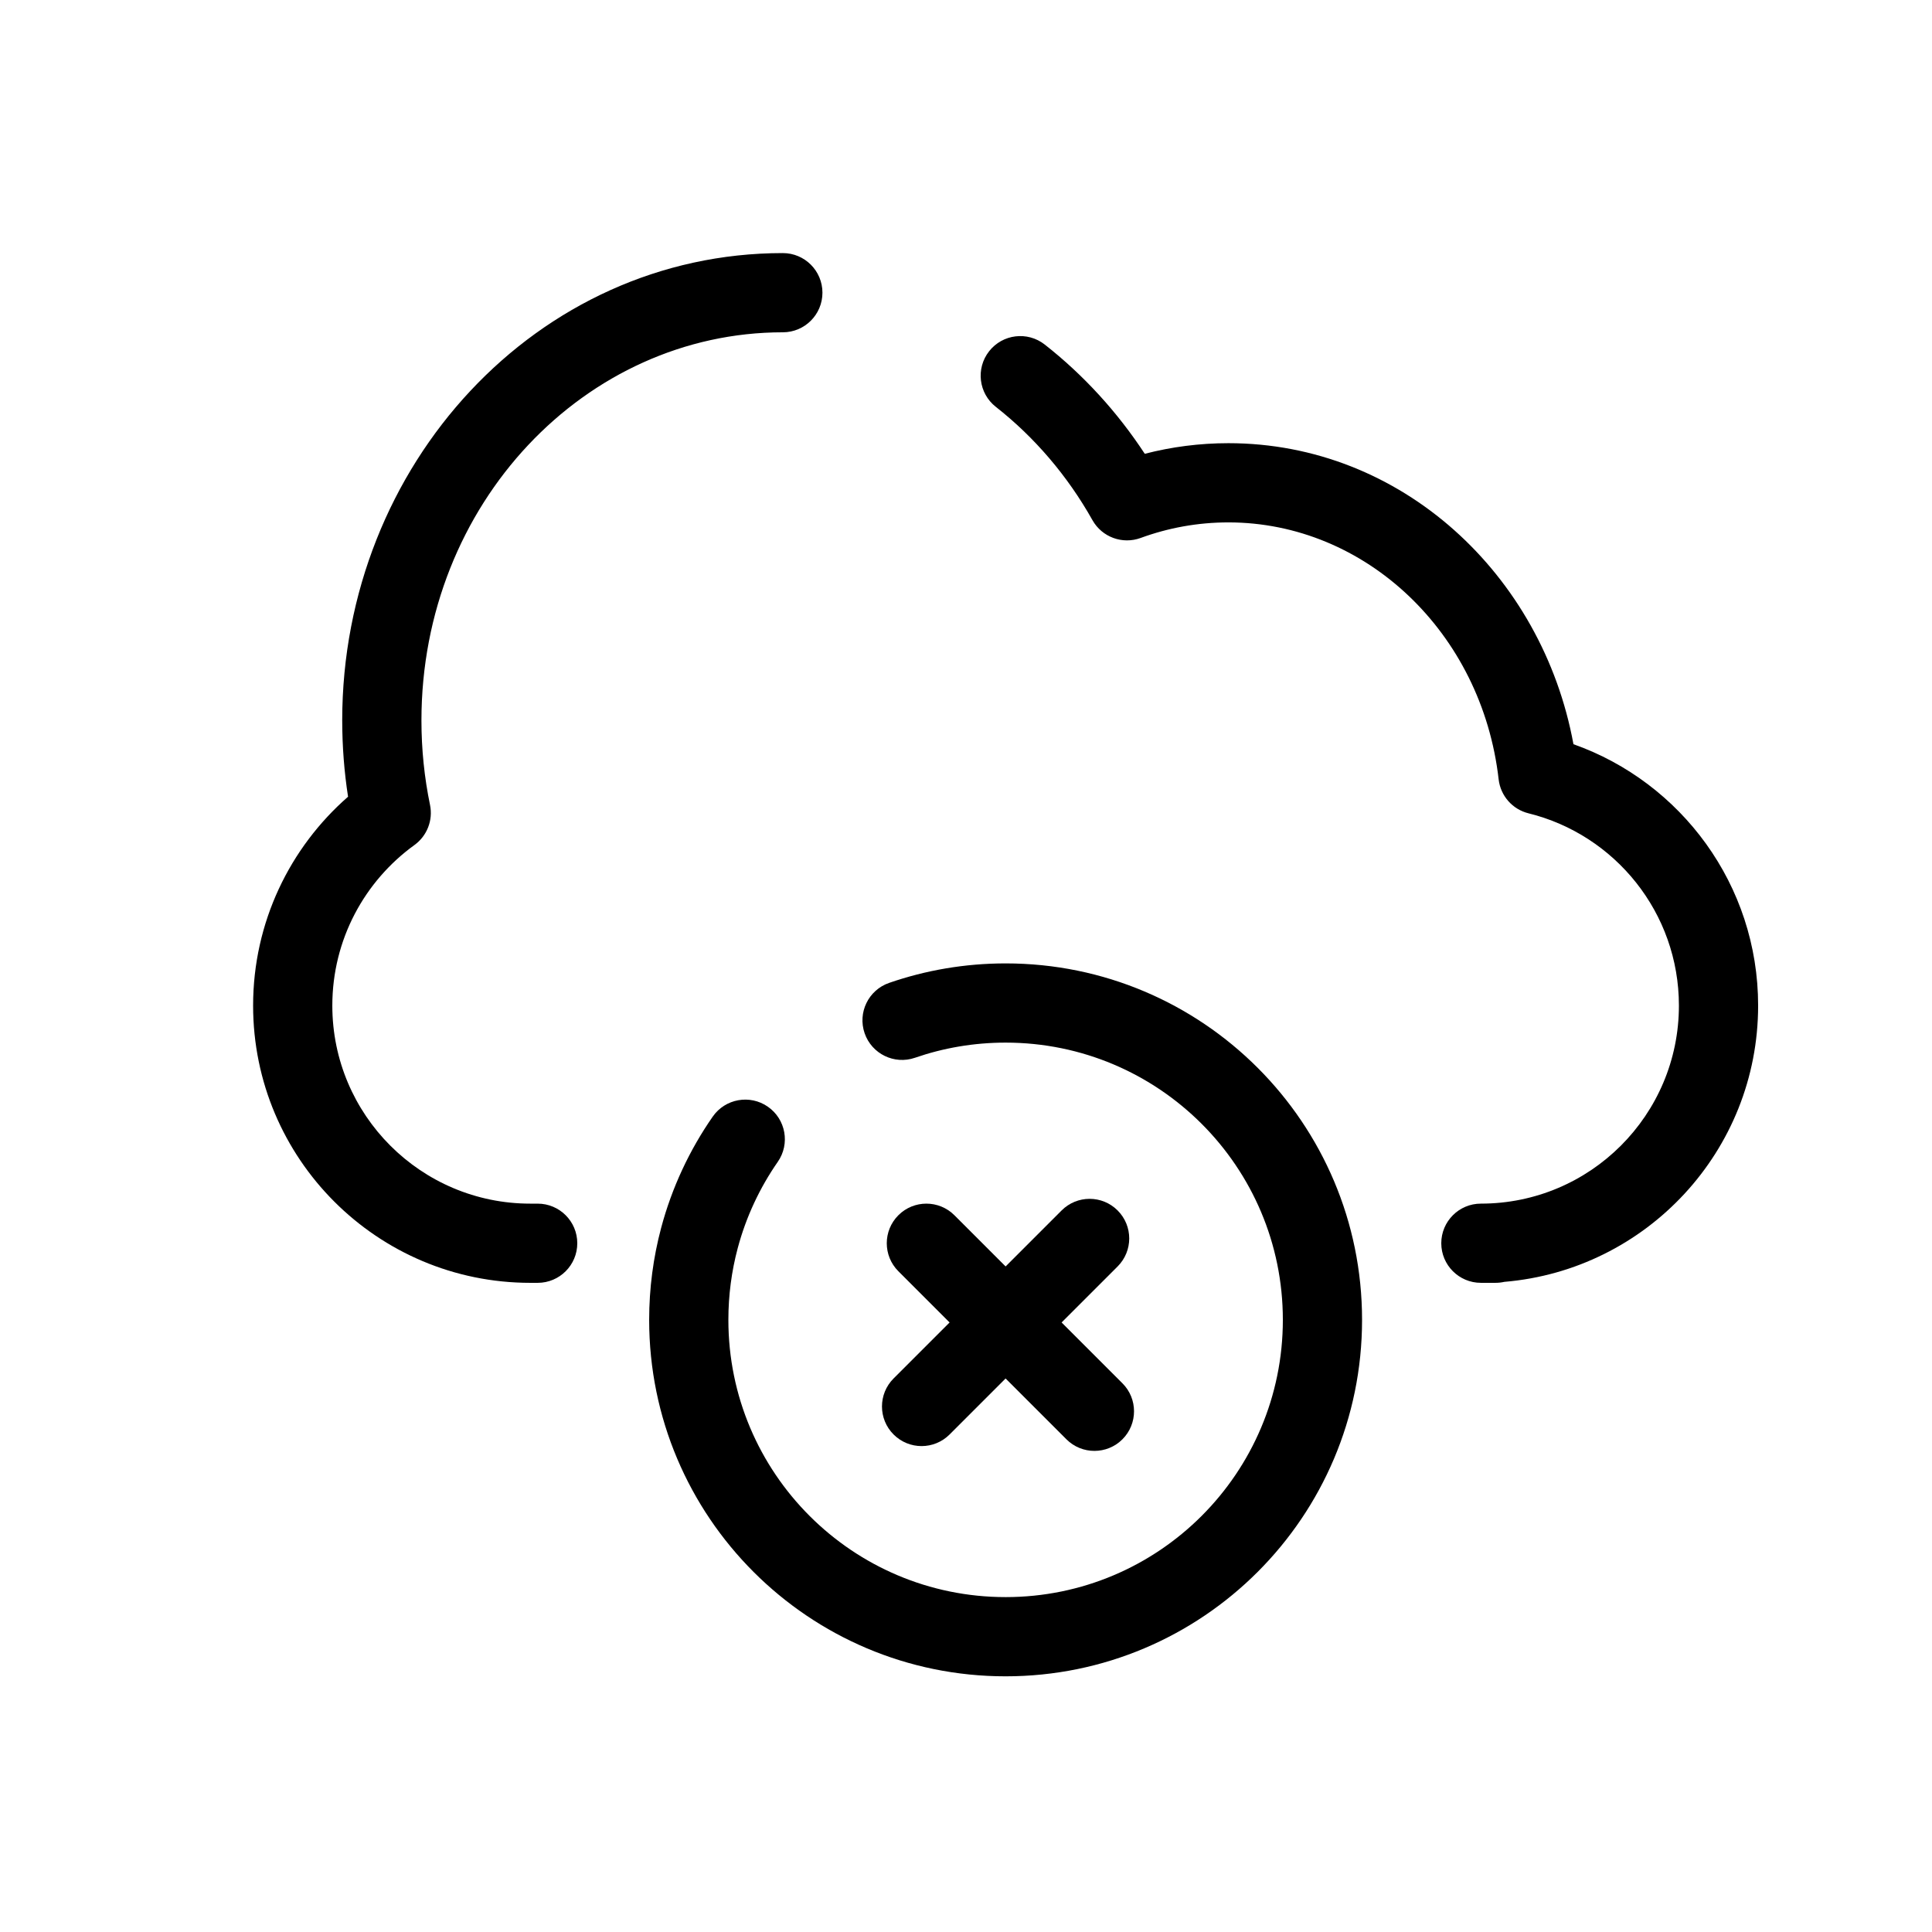
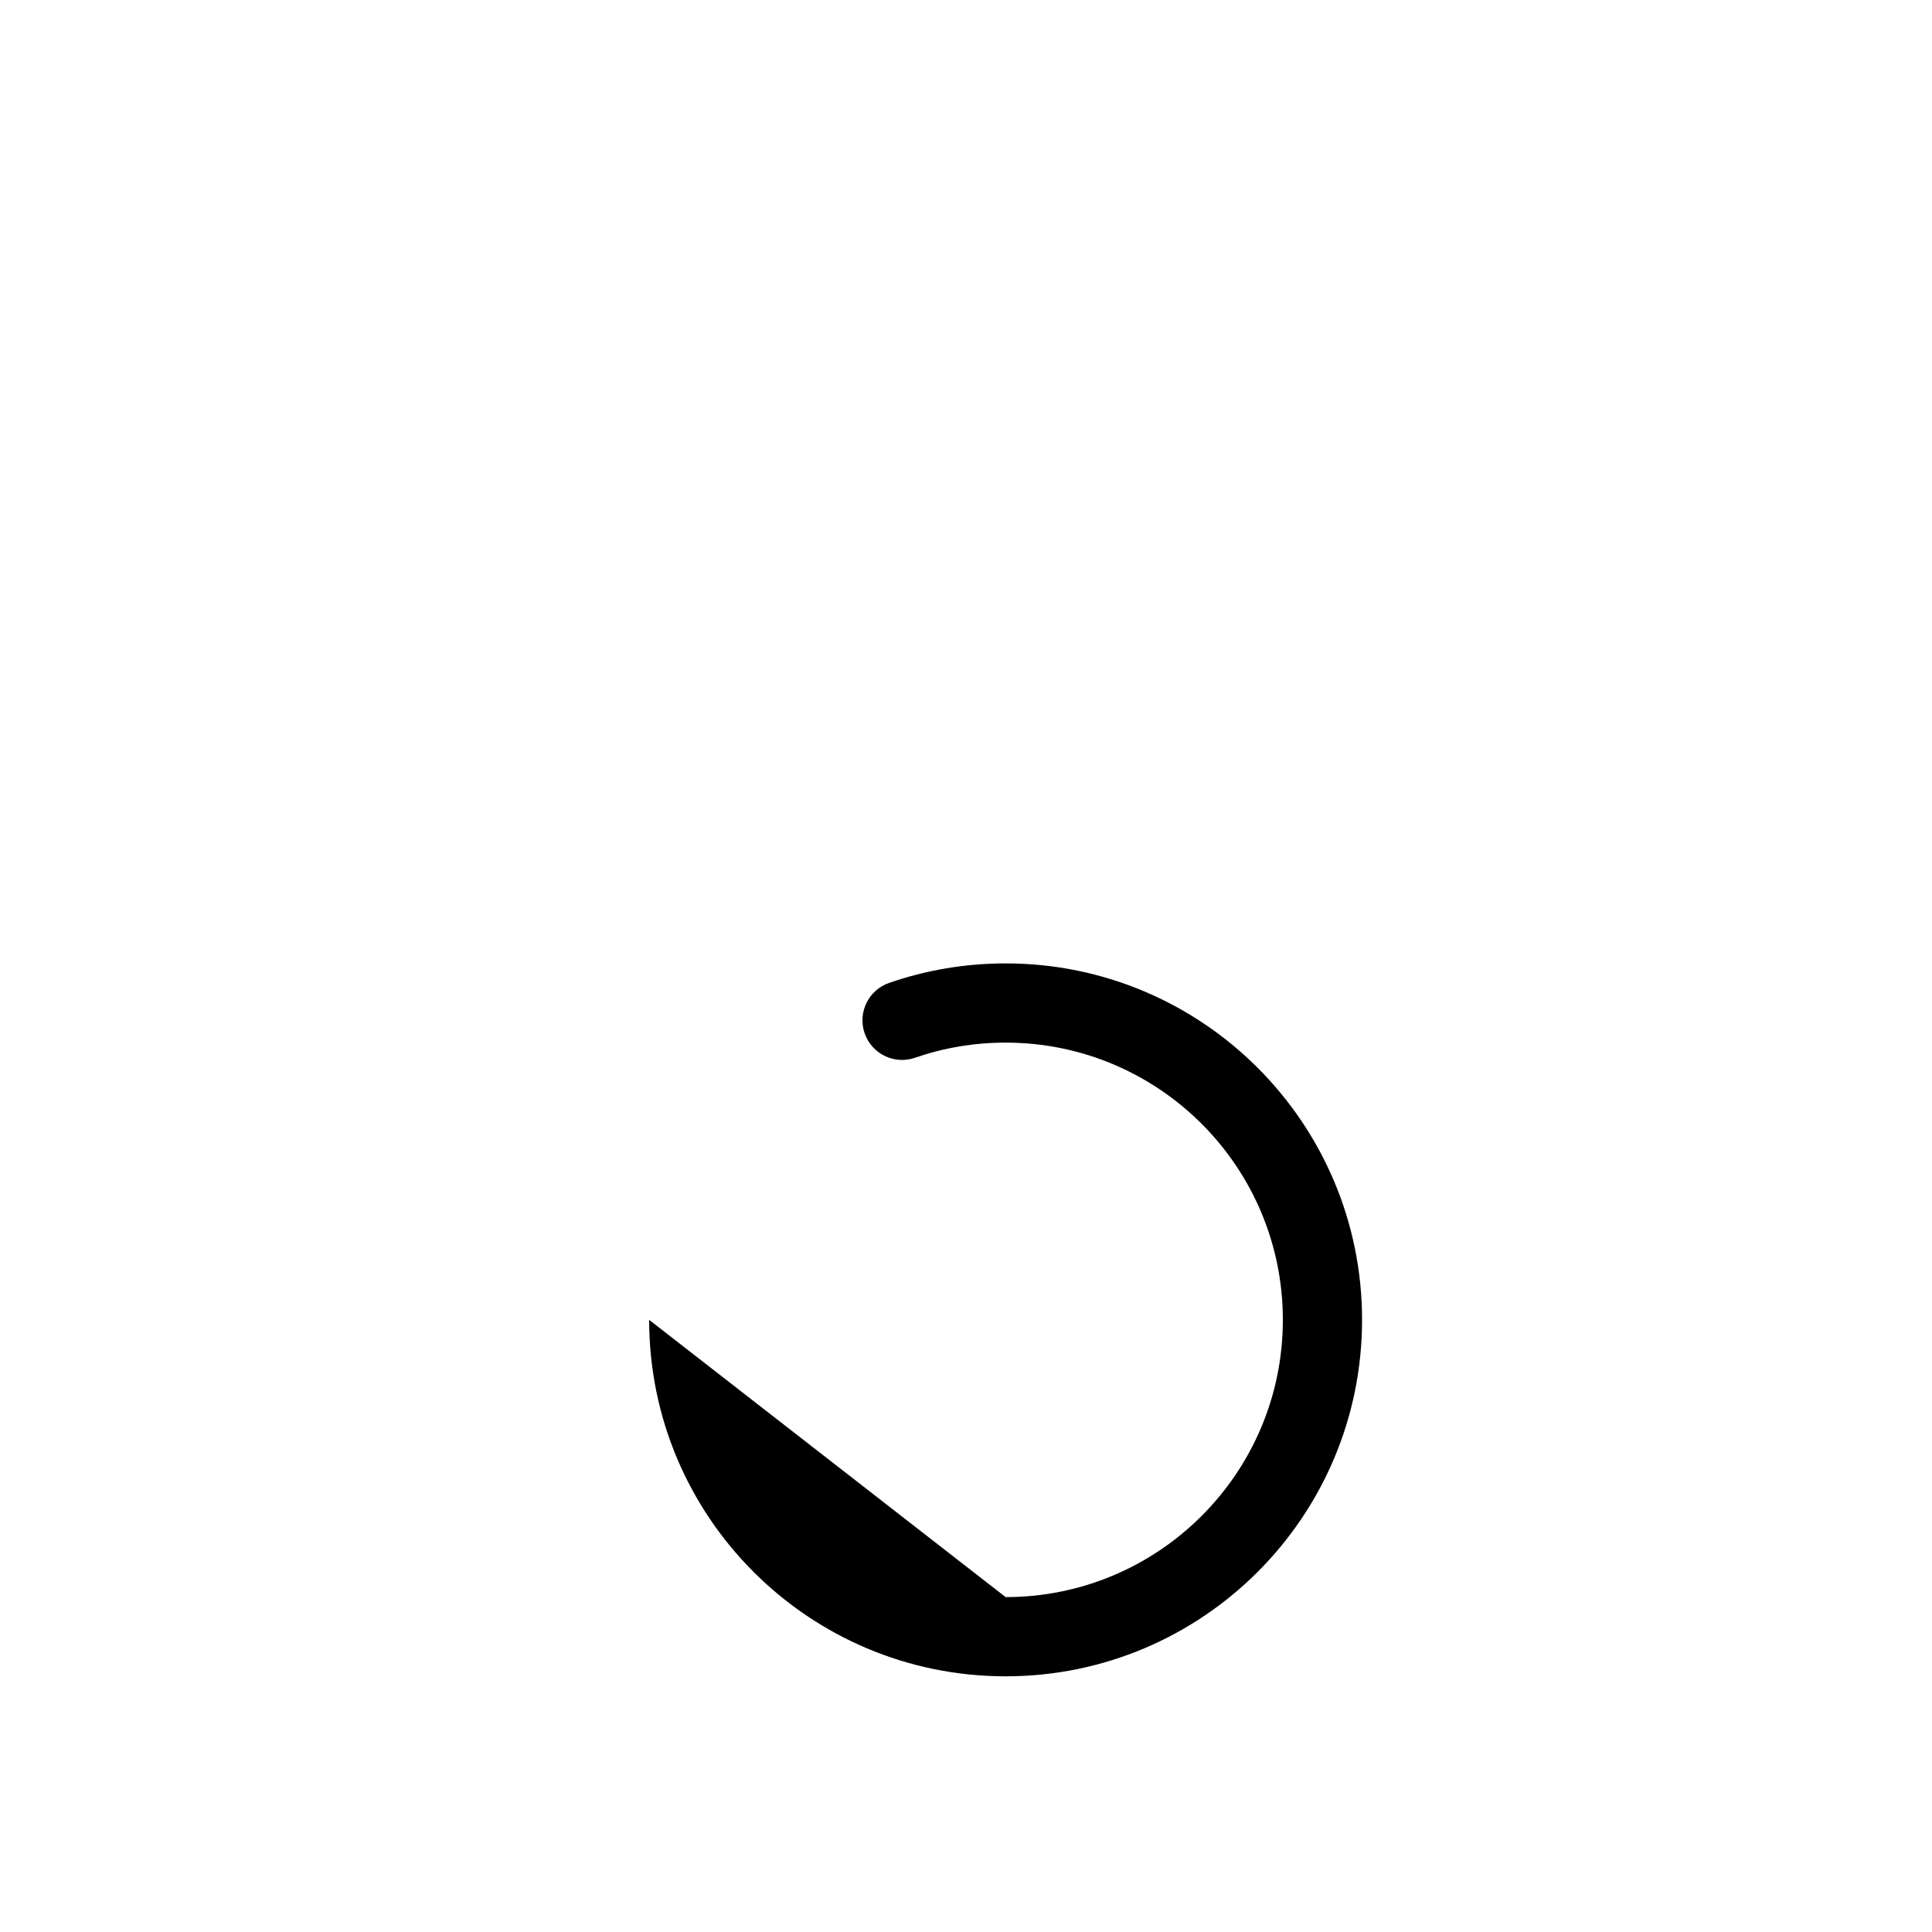
<svg xmlns="http://www.w3.org/2000/svg" fill="#000000" width="800px" height="800px" version="1.1" viewBox="144 144 512 512">
  <g fill-rule="evenodd">
-     <path d="m440.18 464.78c4.102 4.098 4.102 10.742 0 14.844l-44.527 44.527c-4.102 4.102-10.746 4.102-14.844 0-4.102-4.098-4.102-10.742 0-14.844l44.531-44.527c4.098-4.102 10.742-4.102 14.84 0z" />
-     <path d="m382.08 466.05c4.098-4.098 10.742-4.098 14.844 0l44.531 44.535c4.098 4.098 4.098 10.742 0 14.844-4.102 4.098-10.746 4.098-14.844 0l-44.531-44.531c-4.102-4.102-4.102-10.746 0-14.848z" />
-     <path d="m234.69 334.92c0-67.754 51.648-123.85 116.77-123.85 5.797 0 10.496 4.699 10.496 10.496s-4.699 10.496-10.496 10.496c-52.266 0-95.773 45.402-95.773 102.86 0 7.699 0.785 15.191 2.273 22.387 0.836 4.047-0.781 8.207-4.129 10.629-13.203 9.551-21.762 25.055-21.762 42.559 0 28.98 23.496 52.48 52.48 52.48h1.941c5.797 0 10.496 4.699 10.496 10.496 0 5.793-4.699 10.492-10.496 10.492h-1.941c-40.578 0-73.473-32.895-73.473-73.469 0-22.09 9.758-41.902 25.164-55.359-1.02-6.586-1.547-13.336-1.547-20.215zm171.44-97.84c3.578-4.559 10.176-5.352 14.734-1.773 10.273 8.062 19.23 17.855 26.512 28.953 7.109-1.836 14.531-2.812 22.164-2.812 45.828 0 83.184 34.773 91.441 79.773 28.512 10.098 48.941 37.285 48.941 69.273 0 38.484-29.59 70.059-67.258 73.211-0.75 0.168-1.527 0.258-2.328 0.258h-3.887c-5.793 0-10.496-4.699-10.496-10.492 0-5.797 4.703-10.496 10.496-10.496 28.984 0 52.48-23.5 52.48-52.48 0-24.625-16.965-45.309-39.859-50.957-4.258-1.051-7.414-4.641-7.914-9-4.441-38.918-35.309-68.098-71.617-68.098-8.148 0-15.969 1.453-23.258 4.125-4.836 1.77-10.242-0.223-12.766-4.711-6.617-11.777-15.359-21.984-25.613-30.035-4.559-3.578-5.356-10.176-1.773-14.738z" />
-     <path d="m410.5 567.25c40.574 0 73.469-32.895 73.469-73.473s-32.895-73.473-73.469-73.473c-8.43 0-16.504 1.414-24.016 4.012-5.477 1.895-11.453-1.012-13.348-6.492-1.895-5.477 1.012-11.453 6.492-13.348 9.688-3.352 20.078-5.164 30.871-5.164 52.172 0 94.461 42.293 94.461 94.465s-42.289 94.465-94.461 94.465-94.465-42.293-94.465-94.465c0-8.414 1.102-16.59 3.176-24.375 2.852-10.699 7.527-20.648 13.672-29.488 3.309-4.758 9.852-5.934 14.609-2.625 4.762 3.309 5.938 9.848 2.629 14.609-4.781 6.879-8.414 14.605-10.625 22.906-1.609 6.039-2.469 12.398-2.469 18.973 0 40.578 32.895 73.473 73.473 73.473z" />
+     <path d="m410.5 567.25c40.574 0 73.469-32.895 73.469-73.473s-32.895-73.473-73.469-73.473c-8.43 0-16.504 1.414-24.016 4.012-5.477 1.895-11.453-1.012-13.348-6.492-1.895-5.477 1.012-11.453 6.492-13.348 9.688-3.352 20.078-5.164 30.871-5.164 52.172 0 94.461 42.293 94.461 94.465s-42.289 94.465-94.461 94.465-94.465-42.293-94.465-94.465z" />
  </g>
</svg>